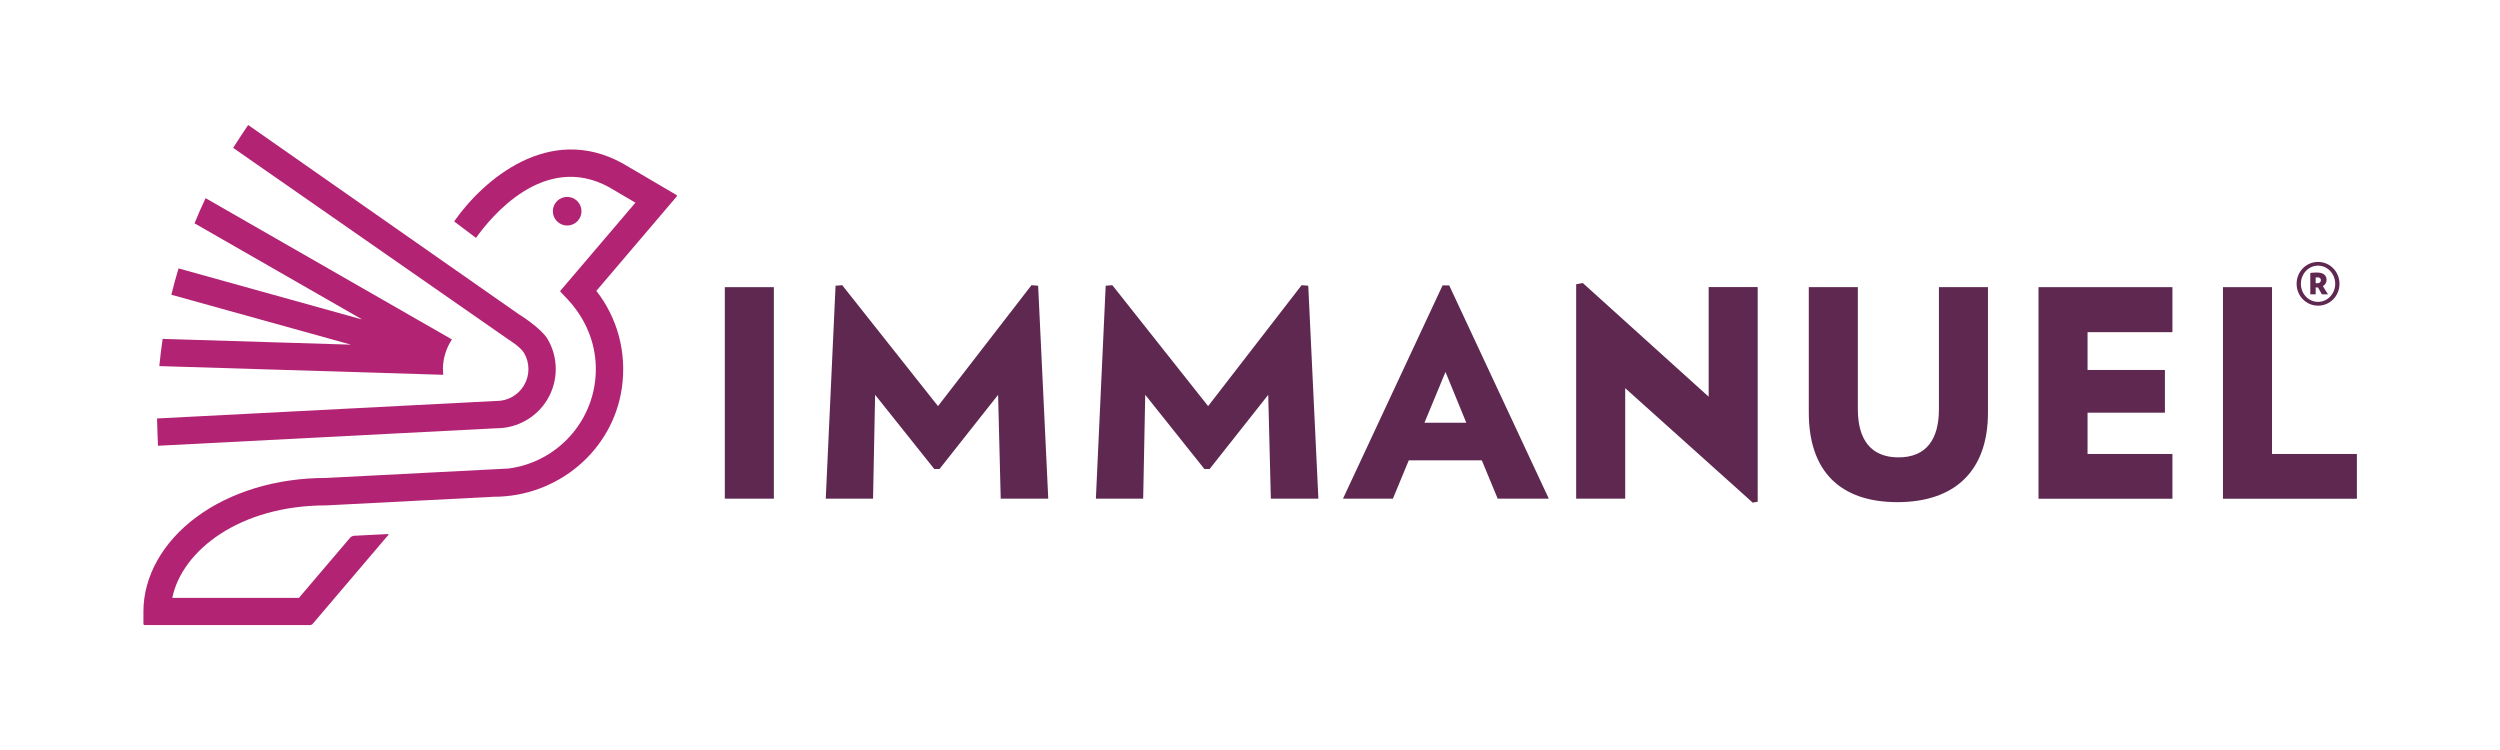
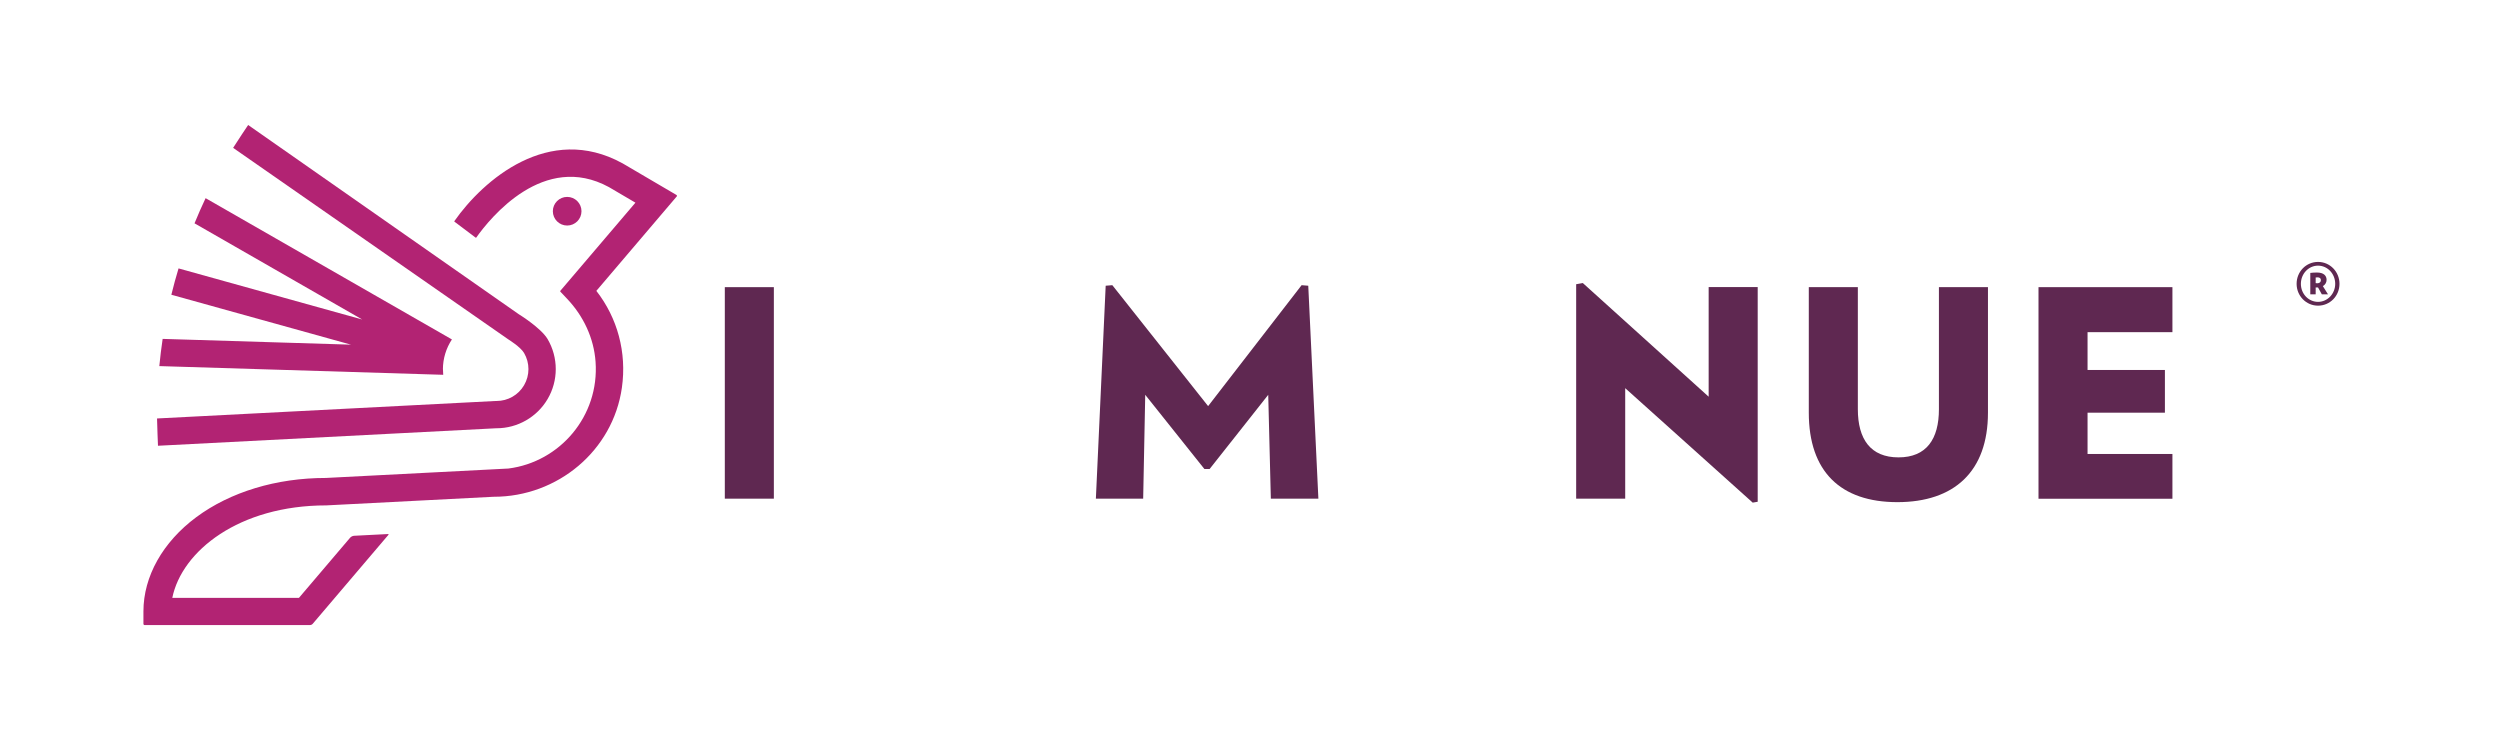
<svg xmlns="http://www.w3.org/2000/svg" xmlns:ns1="http://sodipodi.sourceforge.net/DTD/sodipodi-0.dtd" xmlns:ns2="http://www.inkscape.org/namespaces/inkscape" id="Layer_1" data-name="Layer 1" viewBox="0 0 1000 300" version="1.1" ns1:docname="immanuel.svg" width="1000" height="300" ns2:version="1.4.2 (ebf0e940, 2025-05-08)">
  <ns1:namedview id="namedview12" pagecolor="#ffffff" bordercolor="#000000" borderopacity="0.25" ns2:showpageshadow="2" ns2:pageopacity="0.0" ns2:pagecheckerboard="0" ns2:deskcolor="#d1d1d1" ns2:zoom="0.2585571" ns2:cx="402.23224" ns2:cy="102.49187" ns2:window-width="1440" ns2:window-height="762" ns2:window-x="0" ns2:window-y="25" ns2:window-maximized="1" ns2:current-layer="Layer_1" />
  <defs id="defs1">
    <style id="style1">
      .cls-1 {
        fill: #5f2851;
      }

      .cls-2 {
        fill: #b22373;
      }
    </style>
  </defs>
  <g id="g12" transform="matrix(3.164,0,0,3.164,57.434,50)">
    <g id="g3">
      <path class="cls-2" d="M 67.41,8.87 60.56,4.85 60.52,4.83 c -9.27,-5.08 -17.57,2.1 -21.23,7.32 -0.02,0.02 -0.01,0.05 0.01,0.07 l 2.68,2.02 c 0,0 0.05,0.01 0.07,0 1.8,-2.54 8.56,-10.87 16.78,-6.39 l 3.35,1.97 -9.5,11.15 c 0,0 -0.02,0.06 0,0.09 l 0.87,0.92 c 2.06,2.17 3.38,4.97 3.59,7.96 0.49,6.85 -4.5,12.66 -11.02,13.49 l -23.07,1.19 c -6.27,0 -12.09,1.77 -16.39,4.96 -4.24,3.15 -6.68,7.49 -6.68,11.91 v 1.58 c 0,0.08 0.07,0.15 0.15,0.15 h 20.89 c 0.14,0 0.28,-0.06 0.37,-0.17 l 9.58,-11.26 c 0,0 0,-0.09 -0.04,-0.08 l -4.3,0.22 c -0.21,0.01 -0.4,0.11 -0.54,0.27 l -6.45,7.58 H 3.63 C 4.83,53.87 12.05,48.09 23.1,48.09 L 44.24,47 h 0.04 C 52.33,47 59.34,41.18 60.47,33.2 61.1,28.75 59.91,24.39 57.24,20.97 L 67.42,9.01 c 0,0 0.02,-0.09 -0.02,-0.12 z" id="path1" />
      <path class="cls-2" d="m 44.55,38.34 c 0,0 0.05,0 0.07,0 2.65,0 5.12,-1.41 6.46,-3.7 1.37,-2.33 1.37,-5.23 0,-7.57 C 50.24,25.64 47.4,23.9 47.4,23.9 L 13.22,0 c -0.08,0.12 -1.44,2.14 -1.9,2.89 l 34.8,24.22 c 0,0 1.53,0.94 1.98,1.71 0.74,1.26 0.74,2.82 0,4.08 -0.72,1.24 -2.05,1.99 -3.48,1.99 -0.03,0 -0.05,0 -0.07,0 h -0.06 c 0,0 -42.79,2.21 -42.79,2.21 0,0.52 0.12,3.45 0.12,3.45 l 42.74,-2.21 z" id="path2" />
      <path class="cls-2" d="m 37.84,30.91 c 0,-1.4 0.42,-2.71 1.14,-3.8 L 7.84,9.25 c -0.5,1.05 -0.96,2.11 -1.4,3.18 L 27.64,24.59 4.42,18.13 c -0.33,1.1 -0.64,2.21 -0.91,3.33 L 26.22,27.77 2.41,27.04 C 2.24,28.18 2.1,29.33 1.99,30.48 l 35.89,1.1 c -0.02,-0.23 -0.03,-0.46 -0.03,-0.69 z" id="path3" />
      <circle class="cls-2" cx="53.55" cy="10.9" r="1.81" id="circle3" />
    </g>
    <path class="cls-1" d="M 73.48,47.24 V 20.5 h 6.2 v 26.74 z" id="path4" />
-     <path class="cls-1" d="m 108.36,47.24 -0.33,-13.13 -7.41,9.38 h -0.66 l -7.48,-9.38 -0.26,13.13 h -5.98 l 1.24,-26.92 0.84,-0.07 12.11,15.29 11.82,-15.29 0.84,0.07 1.28,26.92 h -6.02 z" id="path5" />
    <path class="cls-1" d="m 142.51,47.24 -0.33,-13.13 -7.41,9.38 h -0.66 l -7.48,-9.38 -0.26,13.13 h -5.98 l 1.24,-26.92 0.84,-0.07 12.11,15.29 11.82,-15.29 0.84,0.07 1.28,26.92 h -6.02 z" id="path6" />
-     <path class="cls-1" d="m 171.19,47.24 -2.01,-4.85 h -9.23 l -2.01,4.85 h -6.31 l 12.59,-26.96 h 0.84 l 12.59,26.96 z m -6.6,-16.02 -2.66,6.42 h 5.29 z" id="path7" />
    <path class="cls-1" d="M 203.44,47.75 187.31,33.27 v 13.97 h -6.2 V 20.13 l 0.84,-0.15 15.91,14.37 V 20.49 h 6.2 v 27.14 l -0.62,0.11 z" id="path8" />
    <path class="cls-1" d="m 221.72,47.68 c -7.19,0 -11.2,-3.87 -11.2,-11.31 V 20.5 h 6.2 v 15.43 c 0,3.79 1.61,6.09 5.14,6.09 3.53,0 5.11,-2.3 5.11,-6.09 V 20.5 h 6.2 v 15.87 c 0,7.44 -4.27,11.31 -11.46,11.31 z" id="path9" />
    <path class="cls-1" d="M 239.56,47.24 V 20.5 h 16.93 v 5.69 h -10.73 v 4.78 h 9.78 v 5.4 h -9.78 v 5.22 h 10.73 v 5.66 h -16.93 z" id="path10" />
-     <path class="cls-1" d="M 262.88,47.24 V 20.5 h 6.2 v 21.09 h 10.73 v 5.66 h -16.93 z" id="path11" />
    <path class="cls-1" d="m 272.19,20.08 c 0,-1.54 1.2,-2.77 2.71,-2.77 1.51,0 2.71,1.24 2.71,2.77 0,1.53 -1.2,2.76 -2.71,2.76 -1.51,0 -2.71,-1.24 -2.71,-2.76 z m 4.88,0 c 0,-1.27 -0.97,-2.3 -2.17,-2.3 -1.2,0 -2.17,1.03 -2.17,2.3 0,1.27 0.97,2.28 2.17,2.28 1.2,0 2.17,-1.03 2.17,-2.28 z m -3.15,-1.38 c 0.24,-0.03 0.54,-0.05 0.84,-0.05 0.86,0 1.22,0.4 1.22,0.93 0,0.32 -0.17,0.62 -0.47,0.79 l 0.65,1.04 h -0.78 l -0.48,-0.87 h -0.3 v 0.87 h -0.68 v -2.72 z m 0.68,1.29 c 0.08,0.02 0.14,0.02 0.19,0.02 0.29,0 0.47,-0.14 0.47,-0.4 0,-0.24 -0.17,-0.35 -0.44,-0.35 -0.08,0 -0.14,0 -0.22,0.02 z" id="path12" />
  </g>
</svg>